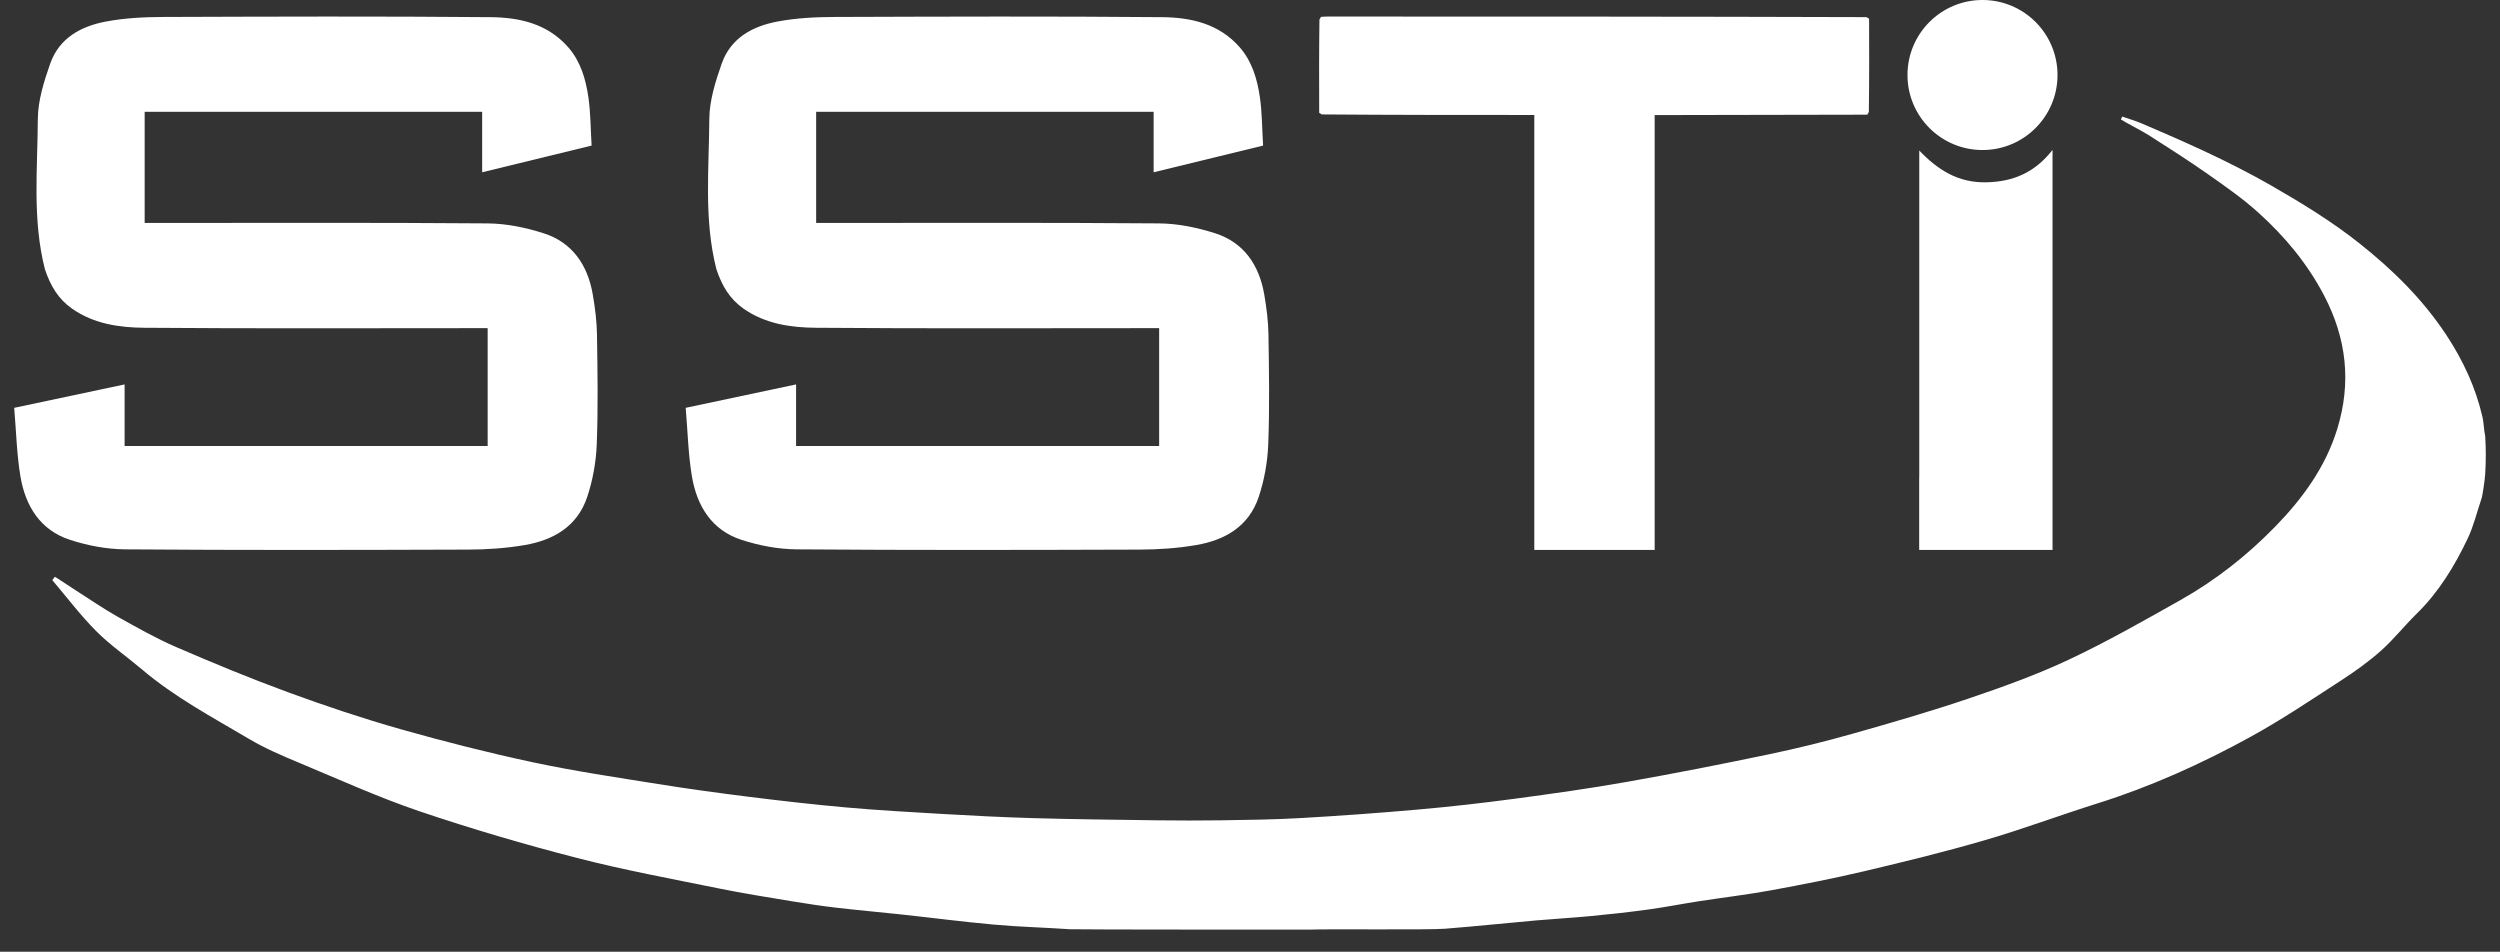
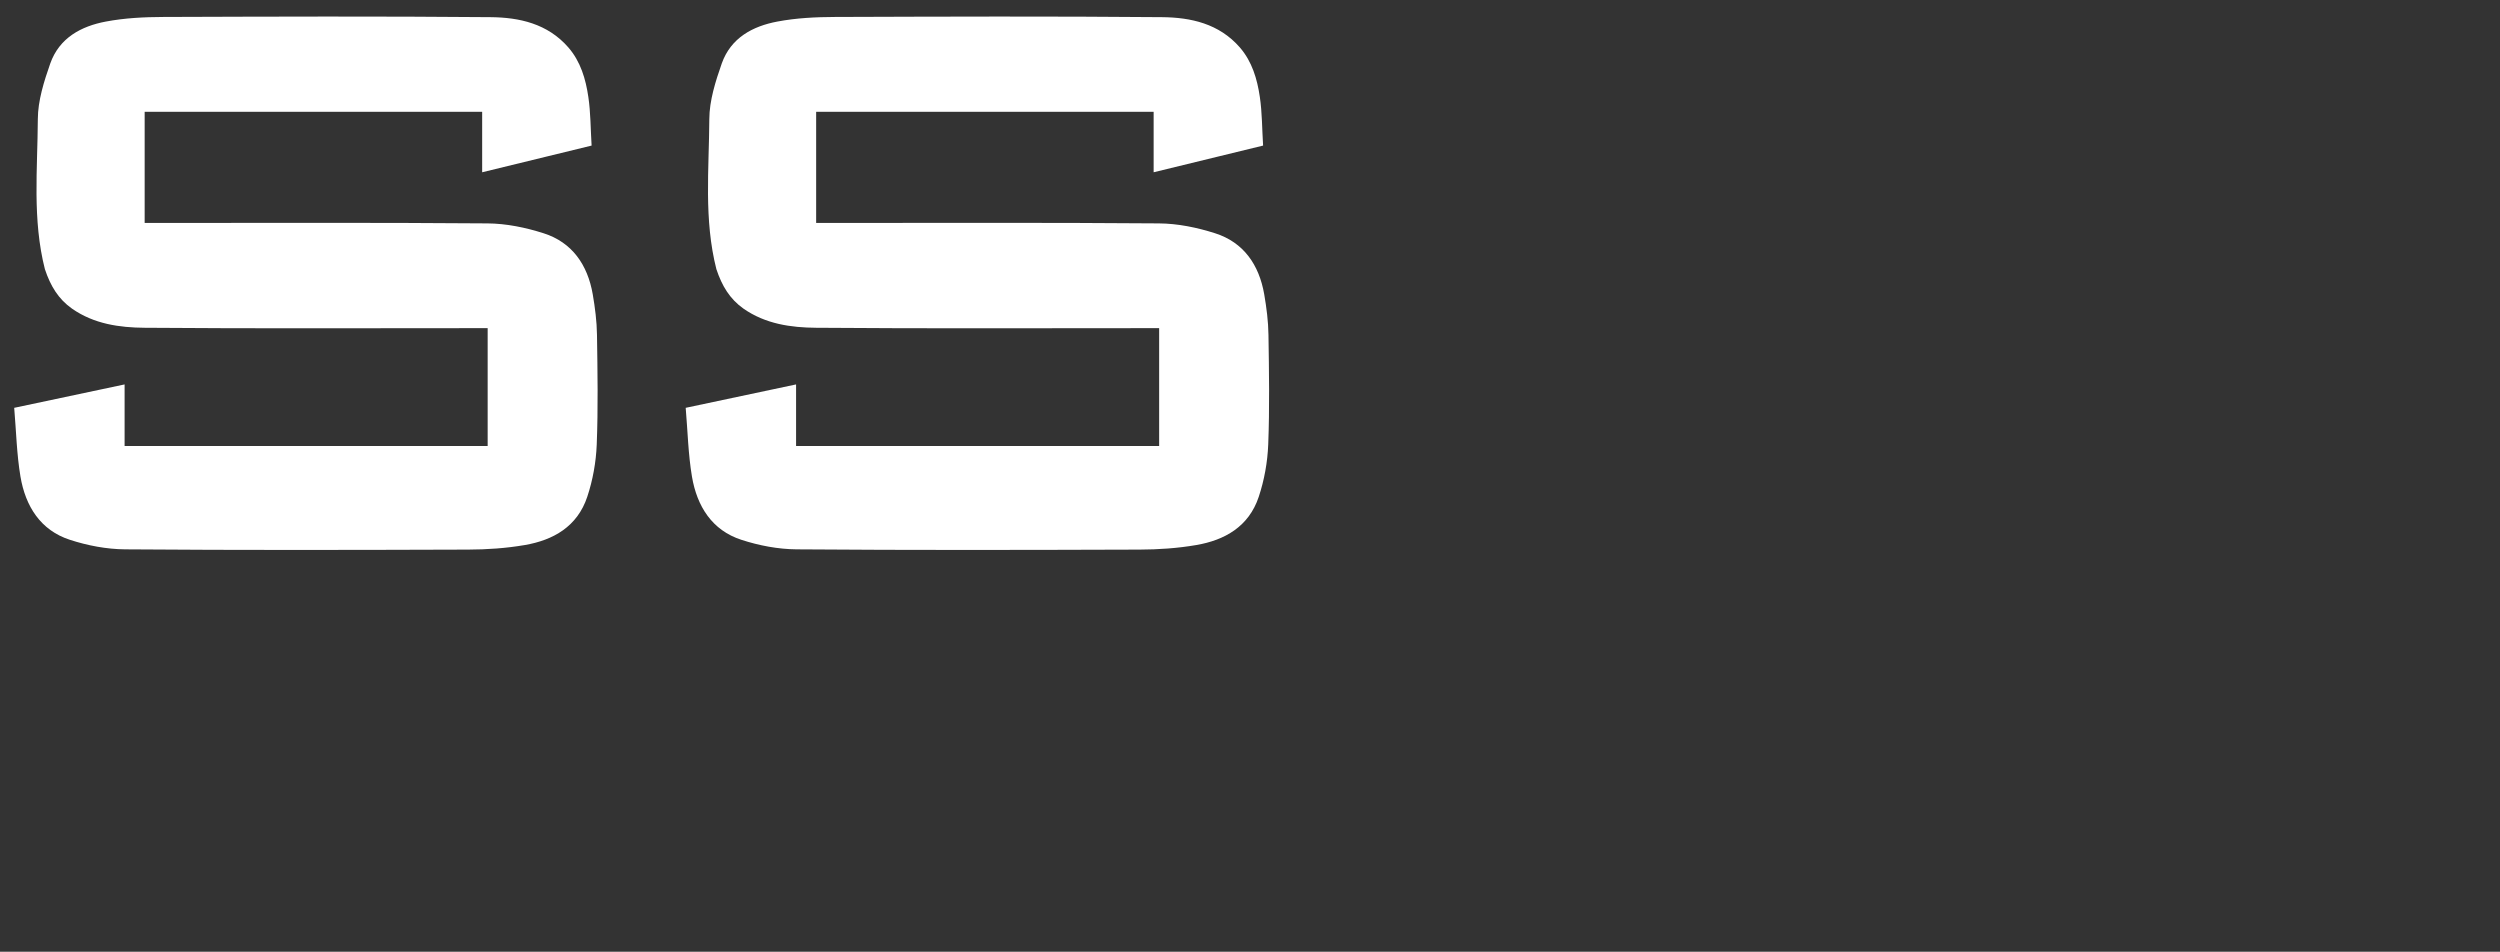
<svg xmlns="http://www.w3.org/2000/svg" width="176px" height="67px" viewBox="0 0 176 67" version="1.1">
  <rect x="0" y="0" width="176" height="67" fill="#333333" stroke="none" />
  <title>logo</title>
  <g id="logo" stroke="none" stroke-width="1" fill="none" fill-rule="evenodd">
-     <path d="M75.318,65.418 C73.541,65.295 71.759,65.255 69.986,65.093 C67.761,64.895 65.544,64.601 63.324,64.364 C61.832,64.202 60.339,64.075 58.852,63.899 C57.807,63.776 56.767,63.618 55.731,63.447 C54.024,63.162 52.312,62.894 50.614,62.547 C47.278,61.867 43.921,61.252 40.629,60.401 C36.899,59.44 33.195,58.351 29.543,57.118 C26.682,56.148 23.912,54.893 21.117,53.725 C19.888,53.212 18.646,52.685 17.505,52.005 C14.933,50.482 12.282,49.073 9.987,47.12 C8.925,46.22 7.762,45.425 6.783,44.442 C5.668,43.323 4.707,42.046 3.68,40.839 C3.741,40.76 3.807,40.681 3.869,40.602 C4.373,40.931 4.874,41.265 5.378,41.589 C6.344,42.204 7.288,42.858 8.279,43.415 C9.627,44.17 10.983,44.938 12.401,45.553 C14.999,46.676 17.619,47.76 20.278,48.735 C22.89,49.692 25.532,50.578 28.209,51.337 C31.29,52.211 34.402,53.001 37.531,53.668 C40.436,54.287 43.385,54.726 46.326,55.195 C48.45,55.538 50.583,55.827 52.72,56.095 C54.985,56.376 57.254,56.639 59.532,56.841 C61.77,57.039 64.017,57.171 66.26,57.298 C68.41,57.421 70.565,57.535 72.72,57.596 C75.634,57.68 78.548,57.71 81.467,57.75 C82.968,57.767 84.469,57.772 85.97,57.75 C87.835,57.719 89.7,57.702 91.566,57.592 C94.326,57.434 97.082,57.236 99.839,56.991 C102.09,56.793 104.333,56.538 106.571,56.24 C109.235,55.885 111.899,55.511 114.545,55.042 C117.903,54.449 121.247,53.791 124.583,53.093 C126.549,52.681 128.506,52.198 130.442,51.649 C133.171,50.877 135.901,50.087 138.587,49.178 C140.97,48.37 143.358,47.515 145.636,46.444 C148.326,45.18 150.92,43.7 153.514,42.239 C155.967,40.856 158.174,39.123 160.141,37.108 C162.089,35.115 163.717,32.895 164.547,30.182 C165.543,26.934 165.201,23.844 163.625,20.82 C162.445,18.56 160.856,16.655 158.995,14.974 C157.898,13.982 156.669,13.126 155.458,12.275 C154.093,11.318 152.688,10.418 151.284,9.523 C150.841,9.242 149.493,8.544 149.309,8.408 C149.34,8.342 149.375,8.272 149.406,8.206 C149.853,8.364 150.314,8.496 150.753,8.68 C153.847,10.001 156.919,11.362 159.851,13.038 C162.023,14.285 164.152,15.584 166.105,17.133 C168.44,18.986 170.555,21.057 172.223,23.585 C173.408,25.385 174.281,27.268 174.764,29.348 C174.865,29.778 174.856,30.23 174.957,30.7 C175.014,31.582 175.014,32.434 174.957,33.382 C174.94,33.759 174.76,34.914 174.716,35.045 C174.387,36.006 174.154,37.012 173.72,37.924 C172.798,39.86 171.688,41.682 170.134,43.205 C169.269,44.052 168.514,45.017 167.615,45.816 C166.733,46.597 165.763,47.291 164.771,47.932 C162.686,49.283 160.615,50.679 158.438,51.873 C154.997,53.765 151.42,55.38 147.659,56.56 C145.004,57.394 142.388,58.378 139.715,59.154 C136.92,59.971 134.089,60.66 131.254,61.331 C129.077,61.845 126.878,62.275 124.675,62.679 C122.994,62.986 121.291,63.188 119.601,63.447 C118.421,63.631 117.245,63.864 116.06,64.026 C114.721,64.211 113.378,64.36 112.035,64.487 C110.736,64.614 109.428,64.685 108.125,64.799 C105.992,64.987 103.863,65.216 101.73,65.382 C100.519,65.479 93.458,65.388 92.242,65.445 C92.167,65.445 75.731,65.448 75.318,65.418 Z" id="Path" fill="#FFFFFF" fill-rule="nonzero" />
-     <circle id="Oval" fill="#FFFFFF" fill-rule="nonzero" cx="139.568" cy="5.281" r="5.281" />
    <path d="M50.438,18.97 C49.54,15.447 49.919,11.902 49.936,8.388 C49.941,7.079 50.372,5.724 50.812,4.468 C51.454,2.657 52.999,1.844 54.72,1.519 C56.049,1.266 57.426,1.199 58.782,1.194 C66.456,1.167 74.127,1.14 81.802,1.208 C83.822,1.226 85.82,1.655 87.285,3.339 C88.147,4.333 88.508,5.566 88.693,6.83 C88.856,7.932 88.847,9.061 88.922,10.249 C86.33,10.881 83.808,11.5 81.216,12.128 L81.216,7.869 L57.457,7.869 L57.457,15.696 L58.267,15.696 C66.038,15.696 73.814,15.664 81.586,15.727 C82.911,15.736 84.279,16.016 85.547,16.423 C87.545,17.06 88.64,18.636 89.001,20.718 C89.164,21.662 89.287,22.623 89.3,23.576 C89.34,26.151 89.384,28.725 89.283,31.295 C89.234,32.532 89.006,33.806 88.614,34.98 C87.919,37.071 86.22,38.028 84.218,38.371 C82.906,38.597 81.56,38.688 80.231,38.692 C72.182,38.719 64.133,38.737 56.084,38.674 C54.781,38.665 53.435,38.408 52.189,38.001 C50.13,37.333 49.065,35.644 48.713,33.548 C48.449,31.981 48.414,30.369 48.273,28.711 C50.922,28.147 53.444,27.614 56.044,27.063 L56.044,31.398 L81.604,31.398 L81.604,23.102 L80.781,23.102 C73.009,23.102 65.233,23.138 57.461,23.075 C55.688,23.062 53.897,22.813 52.343,21.729 C51.38,21.052 50.821,20.117 50.438,18.961 L50.438,18.97 Z" id="Path" fill="#FFFFFF" fill-rule="nonzero" />
    <path d="M3.165,18.97 C2.267,15.447 2.646,11.902 2.663,8.388 C2.668,7.079 3.099,5.724 3.539,4.468 C4.182,2.657 5.726,1.844 7.447,1.519 C8.776,1.266 10.153,1.199 11.509,1.194 C19.184,1.167 26.854,1.14 34.529,1.208 C36.549,1.226 38.547,1.655 40.012,3.339 C40.875,4.333 41.236,5.566 41.42,6.83 C41.583,7.932 41.575,9.061 41.649,10.249 C39.057,10.881 36.536,11.5 33.944,12.128 L33.944,7.869 L10.184,7.869 L10.184,15.696 L10.994,15.696 C18.766,15.696 26.542,15.664 34.313,15.727 C35.638,15.736 37.007,16.016 38.274,16.423 C40.272,17.06 41.368,18.636 41.729,20.718 C41.891,21.662 42.015,22.623 42.028,23.576 C42.067,26.151 42.111,28.725 42.01,31.295 C41.962,32.532 41.733,33.806 41.341,34.98 C40.646,37.071 38.947,38.028 36.945,38.371 C35.634,38.597 34.287,38.688 32.958,38.692 C24.909,38.719 16.86,38.737 8.811,38.674 C7.509,38.665 6.162,38.408 4.917,38.001 C2.857,37.333 1.792,35.644 1.44,33.548 C1.176,31.981 1.141,30.369 1,28.711 C3.649,28.147 6.171,27.614 8.772,27.063 L8.772,31.398 L34.331,31.398 L34.331,23.102 L33.508,23.102 C25.736,23.102 17.96,23.138 10.189,23.075 C8.415,23.062 6.624,22.813 5.071,21.729 C4.107,21.052 3.548,20.117 3.165,18.961 L3.165,18.97 Z" id="Path" fill="#FFFFFF" fill-rule="nonzero" />
-     <path d="M92.993,1.188 C93.141,1.179 93.289,1.165 93.436,1.165 C106.065,1.165 118.695,1.165 131.406,1.206 C131.515,1.278 131.545,1.3 131.584,1.314 C131.593,3.477 131.597,5.639 131.567,7.888 C131.497,8.001 131.476,8.032 131.463,8.073 C126.785,8.082 122.112,8.091 117.435,8.1 C117.14,8.1 116.849,8.1 116.488,8.1 L116.488,38.717 L108.015,38.717 L108.015,8.095 C103.012,8.095 98.07,8.095 93.05,8.055 C92.941,7.983 92.911,7.96 92.872,7.946 C92.863,5.784 92.859,3.621 92.889,1.372 C92.959,1.26 92.98,1.228 92.993,1.188 L92.993,1.188 Z" id="Path" fill="#FFFFFF" fill-rule="nonzero" />
-     <path d="M135.116,33.582 L135.116,10.598 C136.444,11.982 137.863,12.87 139.817,12.835 C141.747,12.799 143.266,12.134 144.499,10.553 L144.499,38.717 L135.111,38.717 L135.111,33.578 L135.116,33.582 Z" id="Path" fill="#FFFFFF" fill-rule="nonzero" />
  </g>
</svg>